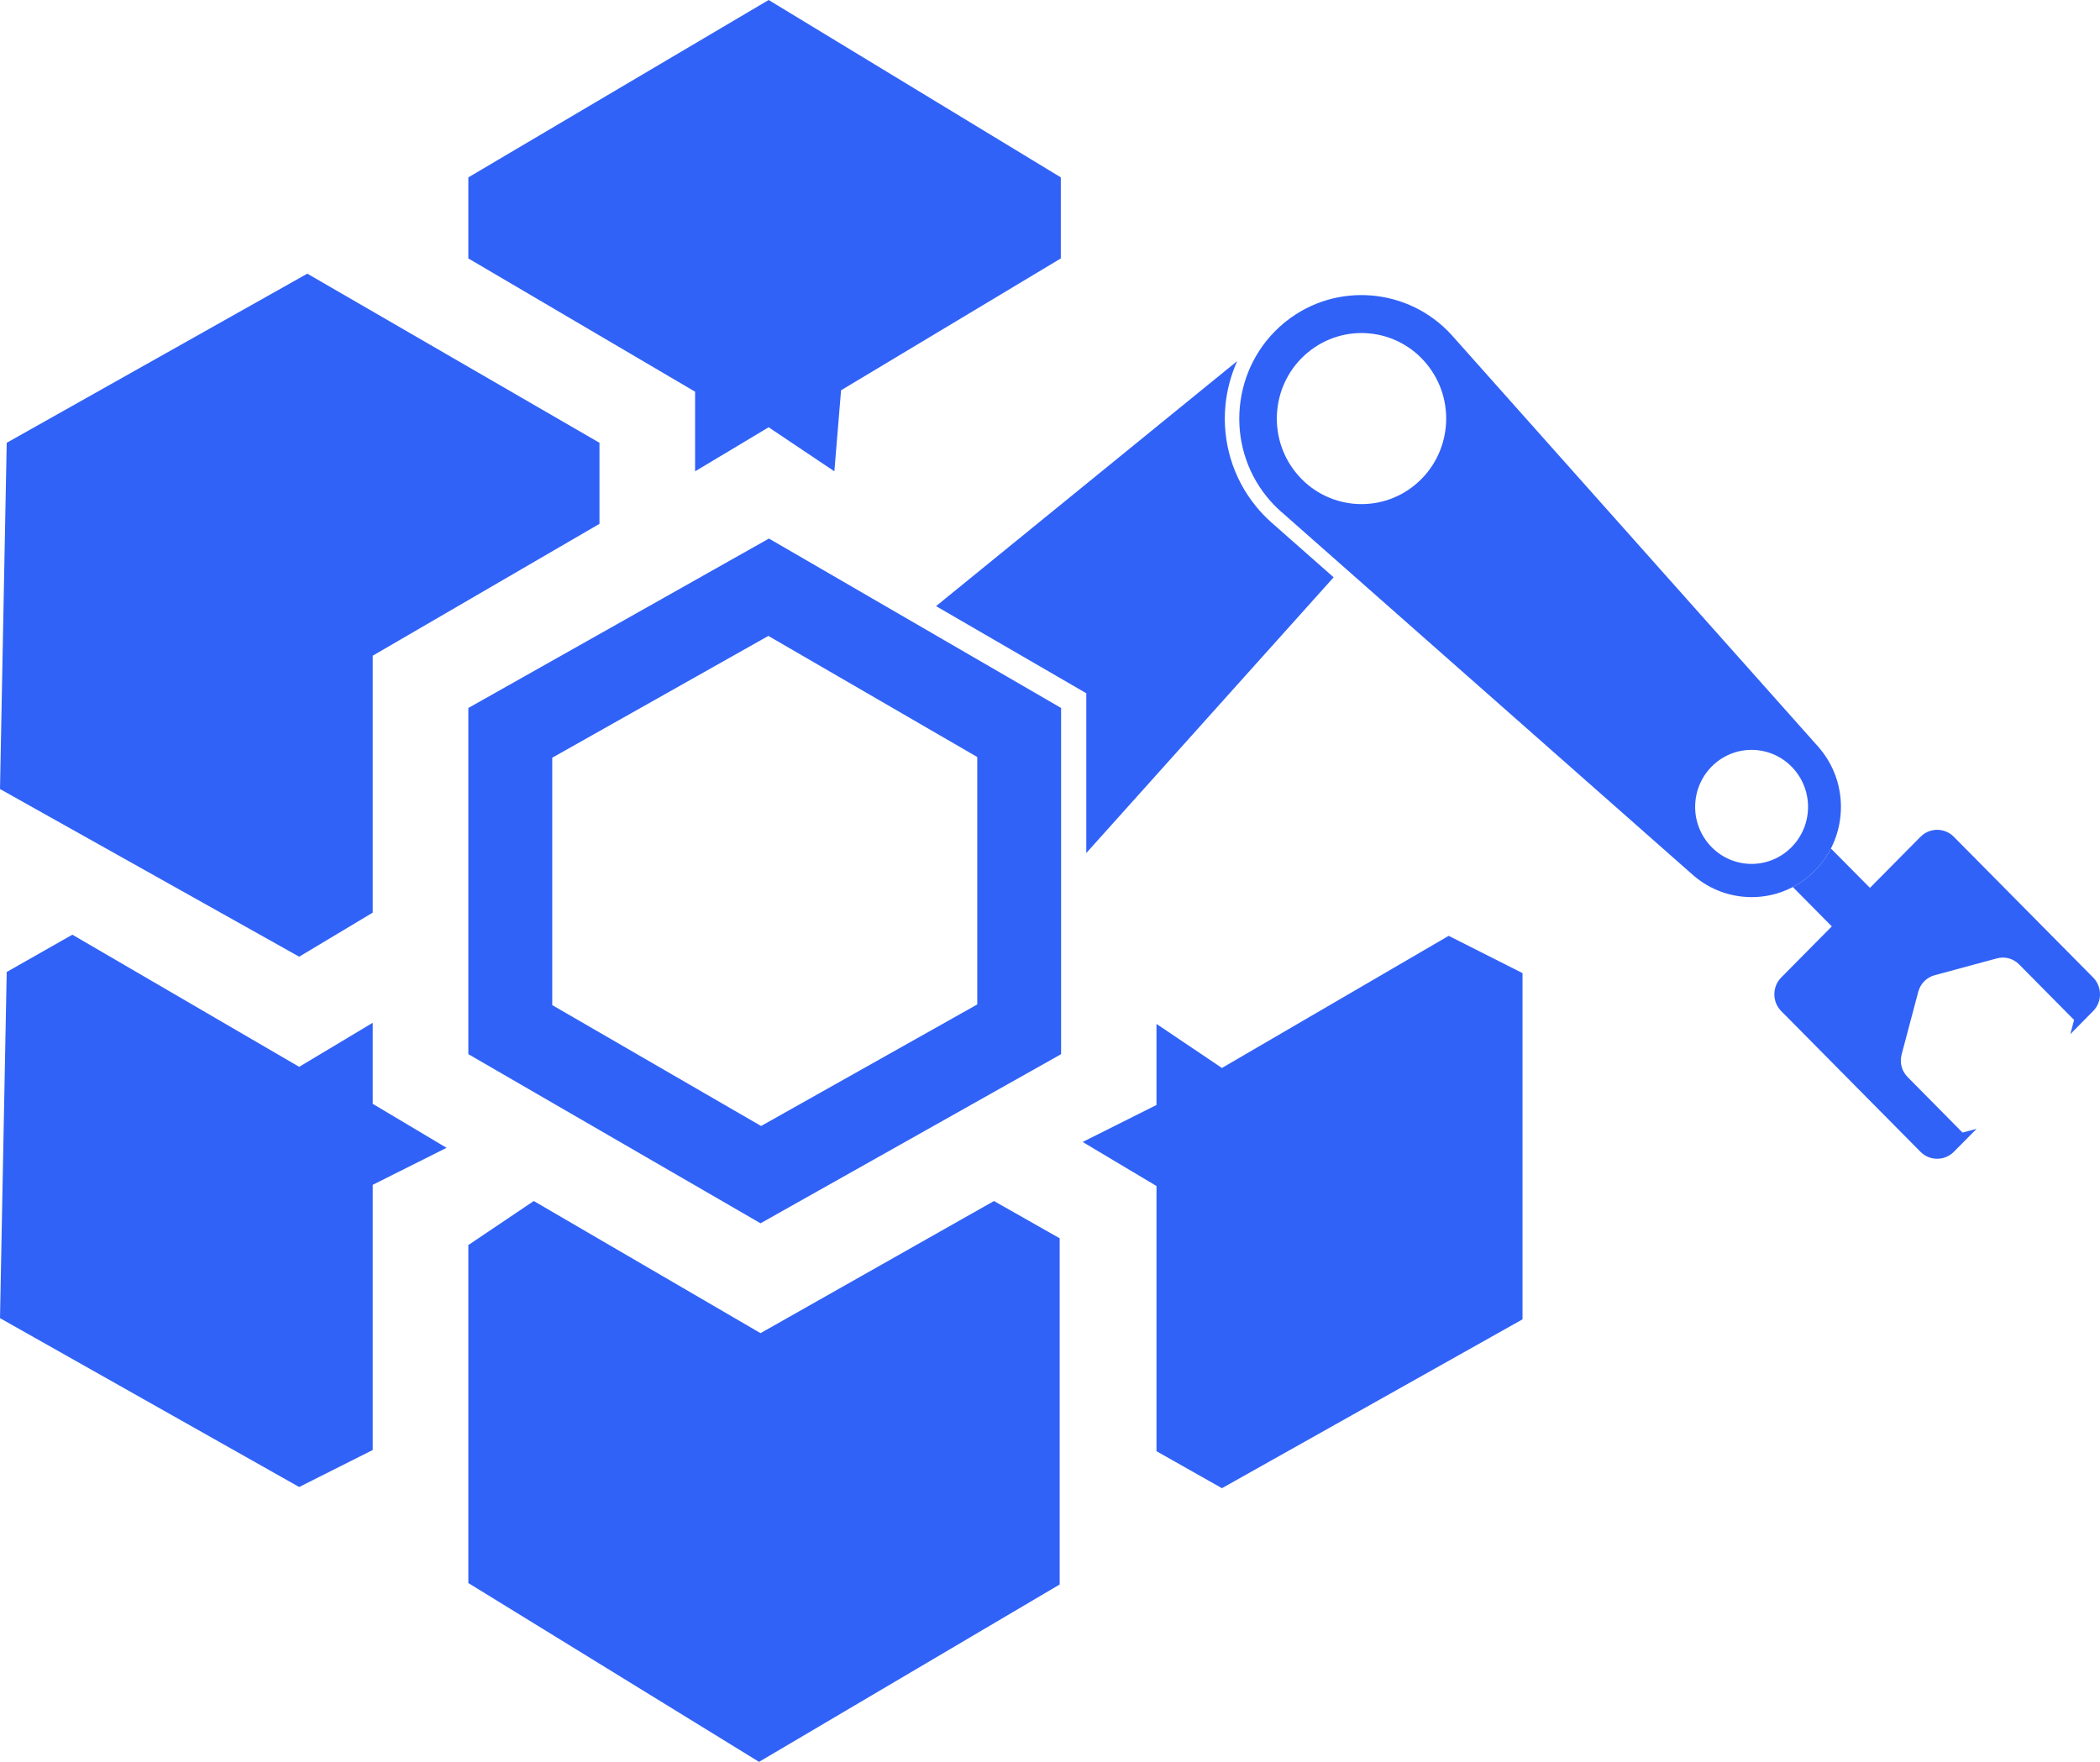
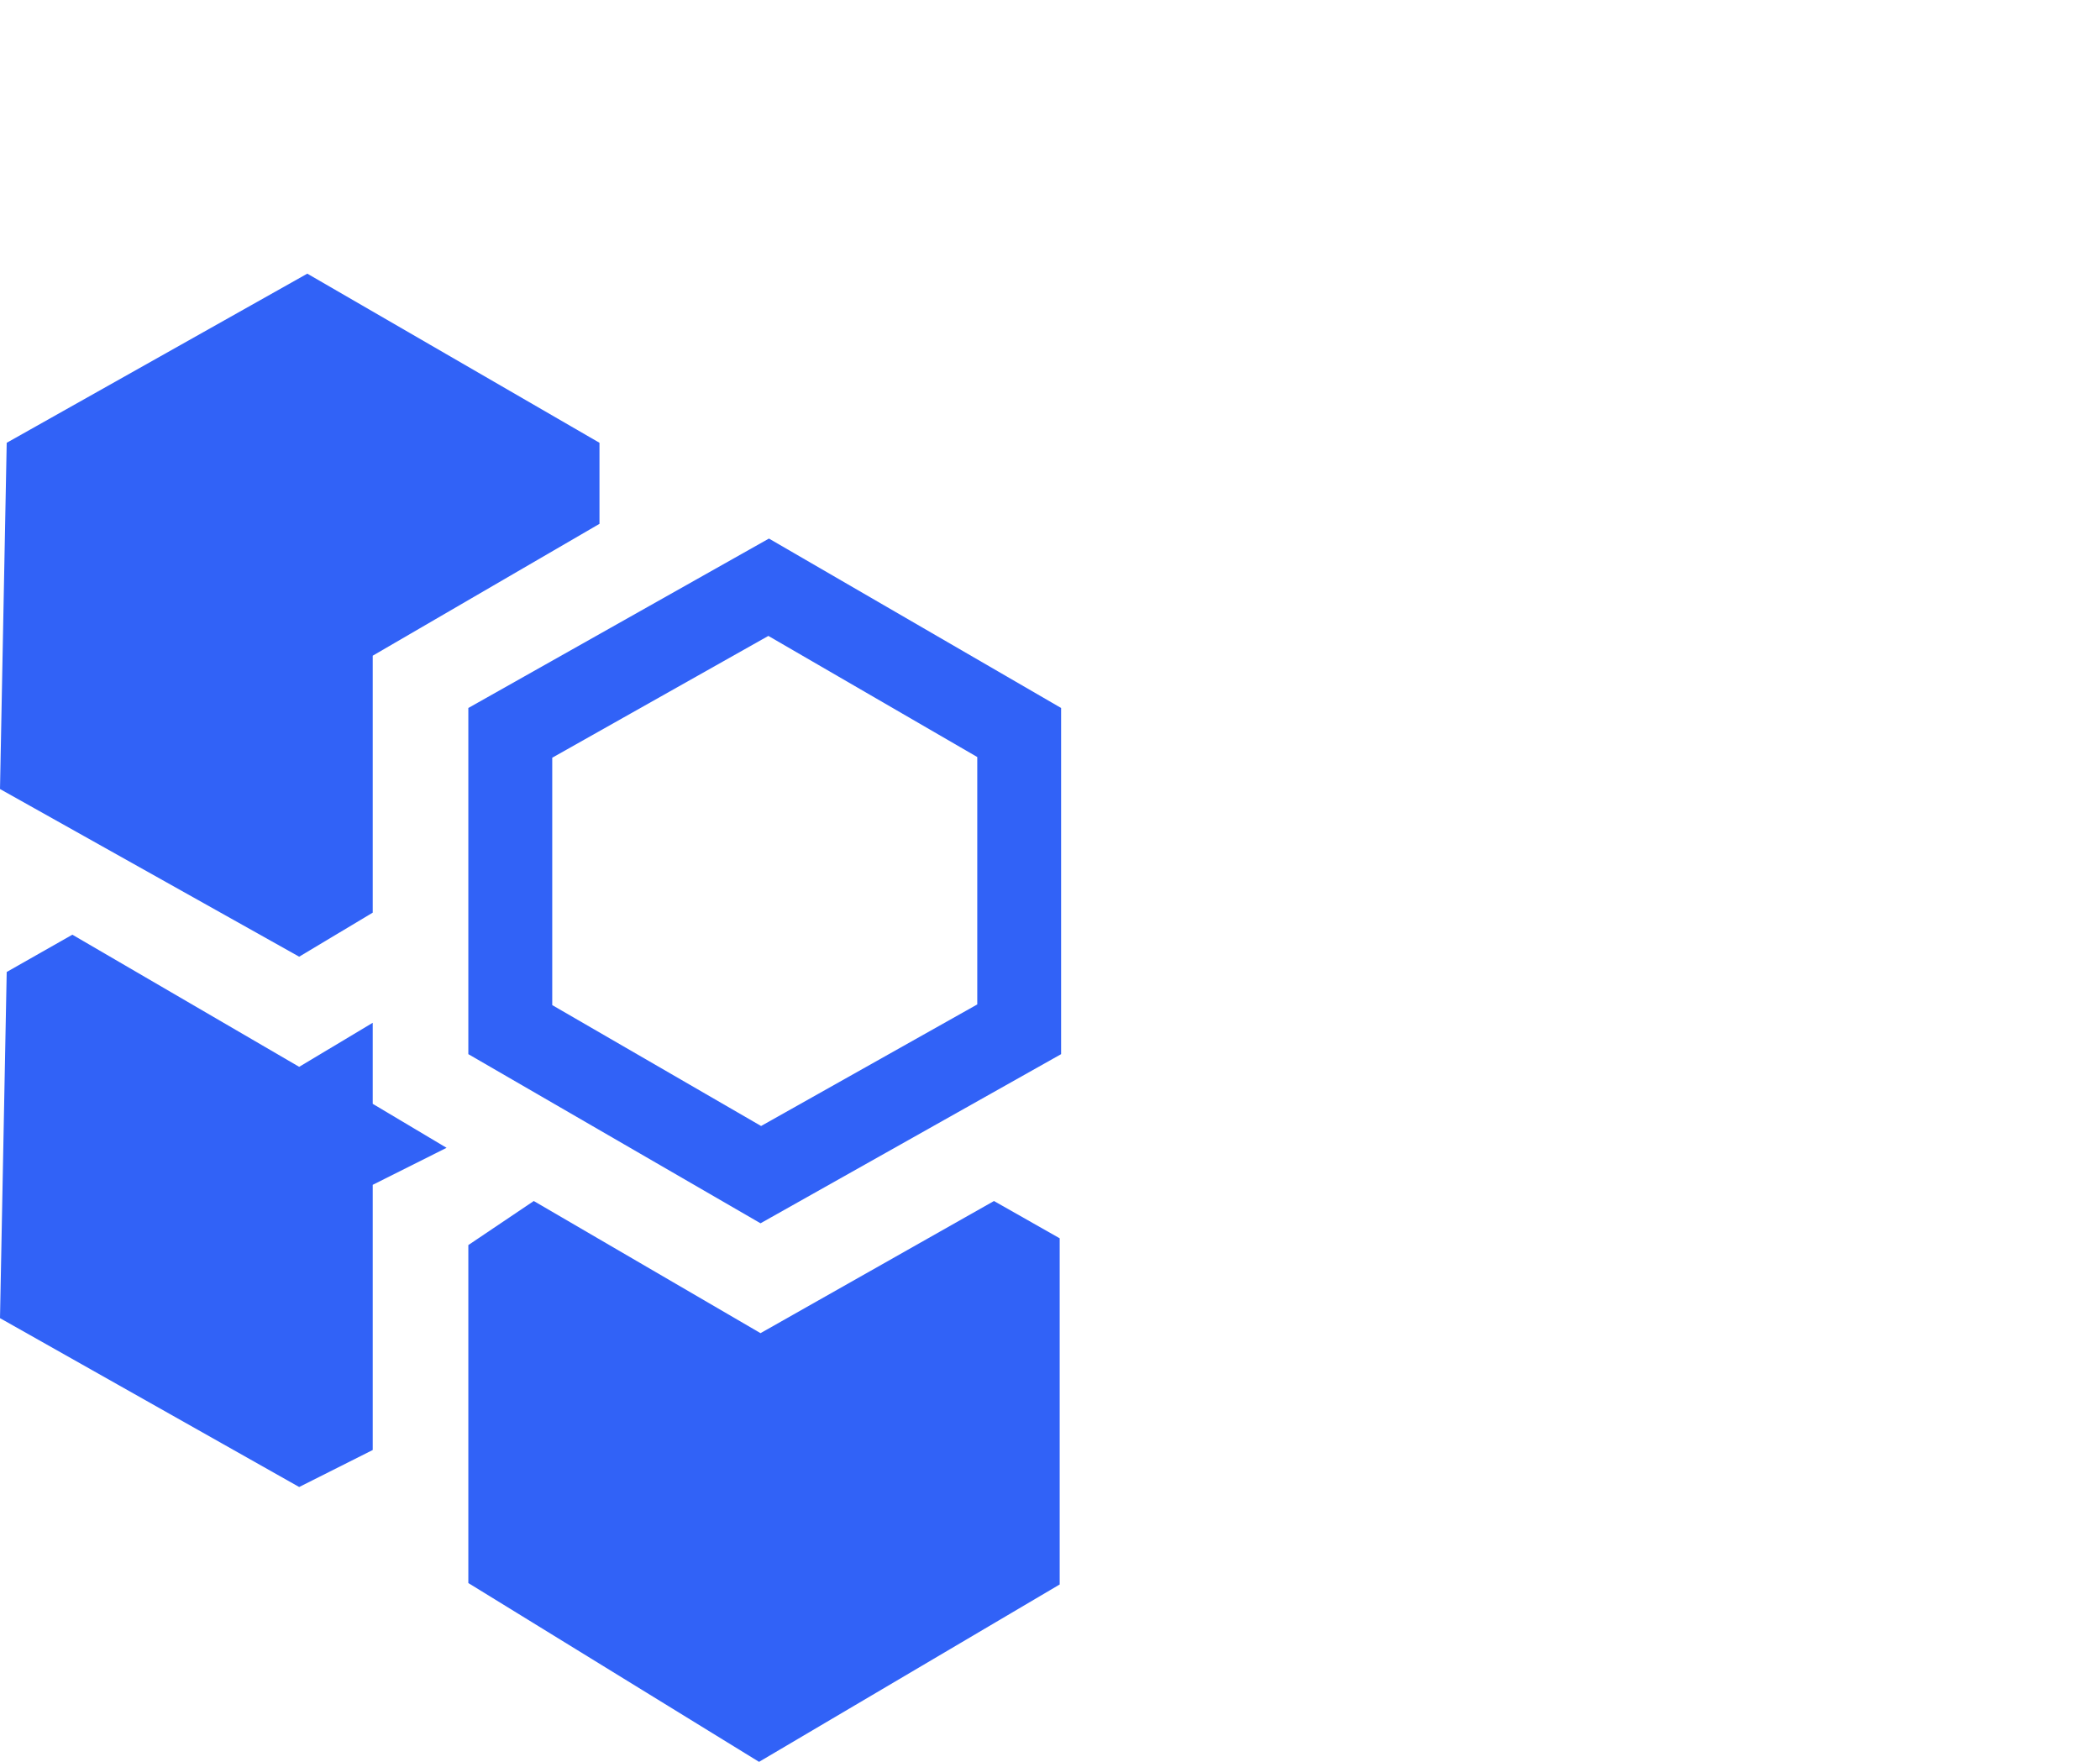
<svg xmlns="http://www.w3.org/2000/svg" fill="none" version="1.1" width="36.943" height="31" viewBox="0 0 36.943 31">
  <g>
    <g>
      <g>
-         <path d="M20.345,25.534C20.345,25.534,20.345,20.868,20.345,20.868C20.345,20.868,19.046,20.093,19.046,20.093C19.046,20.093,20.345,19.442,20.345,19.442C20.345,19.442,20.345,18.016,20.345,18.016C20.345,18.016,21.496,18.791,21.496,18.791C21.496,18.791,25.485,16.466,25.485,16.466C25.485,16.466,26.784,17.122,26.784,17.122C26.784,17.122,26.784,23.214,26.784,23.214C26.784,23.214,21.496,26.185,21.496,26.185C21.496,26.185,20.345,25.534,20.345,25.534Z" fill="#3162F7" fill-opacity="1" />
-       </g>
+         </g>
      <g>
        <path d="M8.239,27.854C8.239,27.854,8.239,21.907,8.239,21.907C8.239,21.907,9.39,21.132,9.39,21.132C9.39,21.132,13.379,23.457,13.379,23.457C13.379,23.457,17.486,21.132,17.486,21.132C17.486,21.132,18.642,21.788,18.642,21.788C18.642,21.788,18.642,27.879,18.642,27.879C18.642,27.879,13.353,31,13.353,31C13.353,31,8.239,27.854,8.239,27.854Z" fill="#3162F7" fill-opacity="1" />
      </g>
      <g>
-         <path d="M12.228,6.892C12.228,6.892,8.239,4.547,8.239,4.547C8.239,4.547,8.239,3.121,8.239,3.121C8.239,3.121,13.522,0,13.522,0C13.522,0,18.662,3.121,18.662,3.121C18.662,3.121,18.662,4.547,18.662,4.547C18.662,4.547,14.796,6.867,14.796,6.867C14.796,6.867,14.678,8.293,14.678,8.293C14.678,8.293,13.522,7.518,13.522,7.518C13.522,7.518,12.228,8.293,12.228,8.293C12.228,8.293,12.228,6.892,12.228,6.892Z" fill="#3162F7" fill-opacity="1" />
-       </g>
+         </g>
      <g>
        <path d="M0,23.193C0,23.193,0.118,17.102,0.118,17.102C0.118,17.102,1.273,16.446,1.273,16.446C1.273,16.446,5.263,18.771,5.263,18.771C5.263,18.771,6.557,17.996,6.557,17.996C6.557,17.996,6.557,19.422,6.557,19.422C6.557,19.422,7.856,20.196,7.856,20.196C7.856,20.196,6.557,20.847,6.557,20.847C6.557,20.847,6.557,25.513,6.557,25.513C6.557,25.513,5.263,26.164,5.263,26.164C5.263,26.164,0,23.193,0,23.193Z" fill="#3162F7" fill-opacity="1" />
      </g>
      <g>
        <path d="M8.239,12.457L8.239,18.548L13.379,21.524L18.667,18.548L18.667,12.457L13.527,9.476L8.239,12.457ZM13.389,19.812L9.715,17.685L9.715,13.332L13.517,11.189L17.192,13.32L17.192,17.673L13.389,19.812Z" fill-rule="evenodd" fill="#3162F7" fill-opacity="1" />
      </g>
      <g>
        <path d="M0,13.883C0,13.883,0.118,7.791,0.118,7.791C0.118,7.791,5.406,4.815,5.406,4.815C5.406,4.815,10.546,7.791,10.546,7.791C10.546,7.791,10.546,9.217,10.546,9.217C10.546,9.217,6.557,11.537,6.557,11.537C6.557,11.537,6.557,16.058,6.557,16.058C6.557,16.058,5.263,16.833,5.263,16.833C5.263,16.833,0,13.883,0,13.883Z" fill="#3162F7" fill-opacity="1" />
      </g>
      <g>
-         <path d="M25.534,5.891C24.779,5.064,23.511,4.954,22.628,5.651C22.613,5.663,22.598,5.675,22.583,5.687C21.668,6.45,21.537,7.823,22.291,8.747C22.364,8.837,22.443,8.919,22.526,8.993C22.526,8.993,22.526,8.994,22.526,8.994C22.526,8.994,22.548,9.012,22.548,9.012C22.548,9.012,29.746,15.364,29.746,15.364C29.746,15.364,29.815,15.424,29.815,15.424C29.815,15.424,29.815,15.424,29.815,15.424C30.384,15.897,31.225,15.914,31.814,15.423C32.483,14.866,32.579,13.863,32.027,13.187C32.015,13.171,32.002,13.156,31.989,13.142C31.989,13.141,31.988,13.141,31.988,13.141C31.988,13.141,25.534,5.891,25.534,5.891ZM30.048,14.835C29.699,14.408,29.759,13.776,30.182,13.423C30.605,13.071,31.231,13.132,31.58,13.559C31.929,13.987,31.869,14.619,31.445,14.971C31.022,15.324,30.396,15.263,30.048,14.835ZM24.899,8.526C24.264,9.055,23.325,8.963,22.802,8.322C22.279,7.681,22.369,6.732,23.004,6.204C23.639,5.675,24.578,5.766,25.101,6.408C25.624,7.049,25.534,7.997,24.899,8.526Z" fill-rule="evenodd" fill="#3162F7" fill-opacity="1" />
-       </g>
+         </g>
      <g>
-         <path d="M34.371,14.723C34.371,14.723,36.822,17.199,36.822,17.199C36.984,17.362,36.983,17.628,36.822,17.79C36.822,17.79,36.421,18.196,36.421,18.196C36.421,18.196,36.487,17.946,36.487,17.946C36.487,17.946,35.523,16.972,35.523,16.972C35.416,16.864,35.271,16.824,35.124,16.864C35.124,16.864,34.038,17.158,34.038,17.158C33.891,17.198,33.785,17.305,33.745,17.454C33.745,17.454,33.454,18.551,33.454,18.551C33.415,18.699,33.454,18.846,33.562,18.954C33.562,18.954,34.525,19.928,34.525,19.928C34.525,19.928,34.773,19.861,34.773,19.861C34.773,19.861,34.371,20.267,34.371,20.267C34.21,20.429,33.947,20.429,33.786,20.267C33.786,20.267,31.335,17.79,31.335,17.79C31.174,17.628,31.174,17.362,31.335,17.199C31.335,17.199,32.225,16.3,32.225,16.3C32.225,16.3,31.539,15.607,31.539,15.607C31.635,15.556,31.727,15.495,31.814,15.423C31.983,15.282,32.115,15.113,32.209,14.929C32.209,14.929,32.896,15.622,32.896,15.622C32.896,15.622,33.786,14.723,33.786,14.723C33.947,14.56,34.21,14.56,34.371,14.723Z" fill-rule="evenodd" fill="#3162F7" fill-opacity="1" />
-       </g>
+         </g>
      <g>
-         <path d="M19.11,15.009C19.11,15.009,23.461,10.158,23.461,10.158C23.461,10.158,22.358,9.185,22.358,9.185C22.263,9.1,22.176,9.009,22.096,8.91C21.689,8.413,21.497,7.774,21.558,7.132C21.584,6.86,21.655,6.597,21.765,6.353C21.765,6.353,16.467,10.665,16.467,10.665C16.467,10.665,19.11,12.198,19.11,12.198C19.11,12.198,19.11,15.009,19.11,15.009Z" fill-rule="evenodd" fill="#3162F7" fill-opacity="1" />
-       </g>
+         </g>
    </g>
  </g>
</svg>